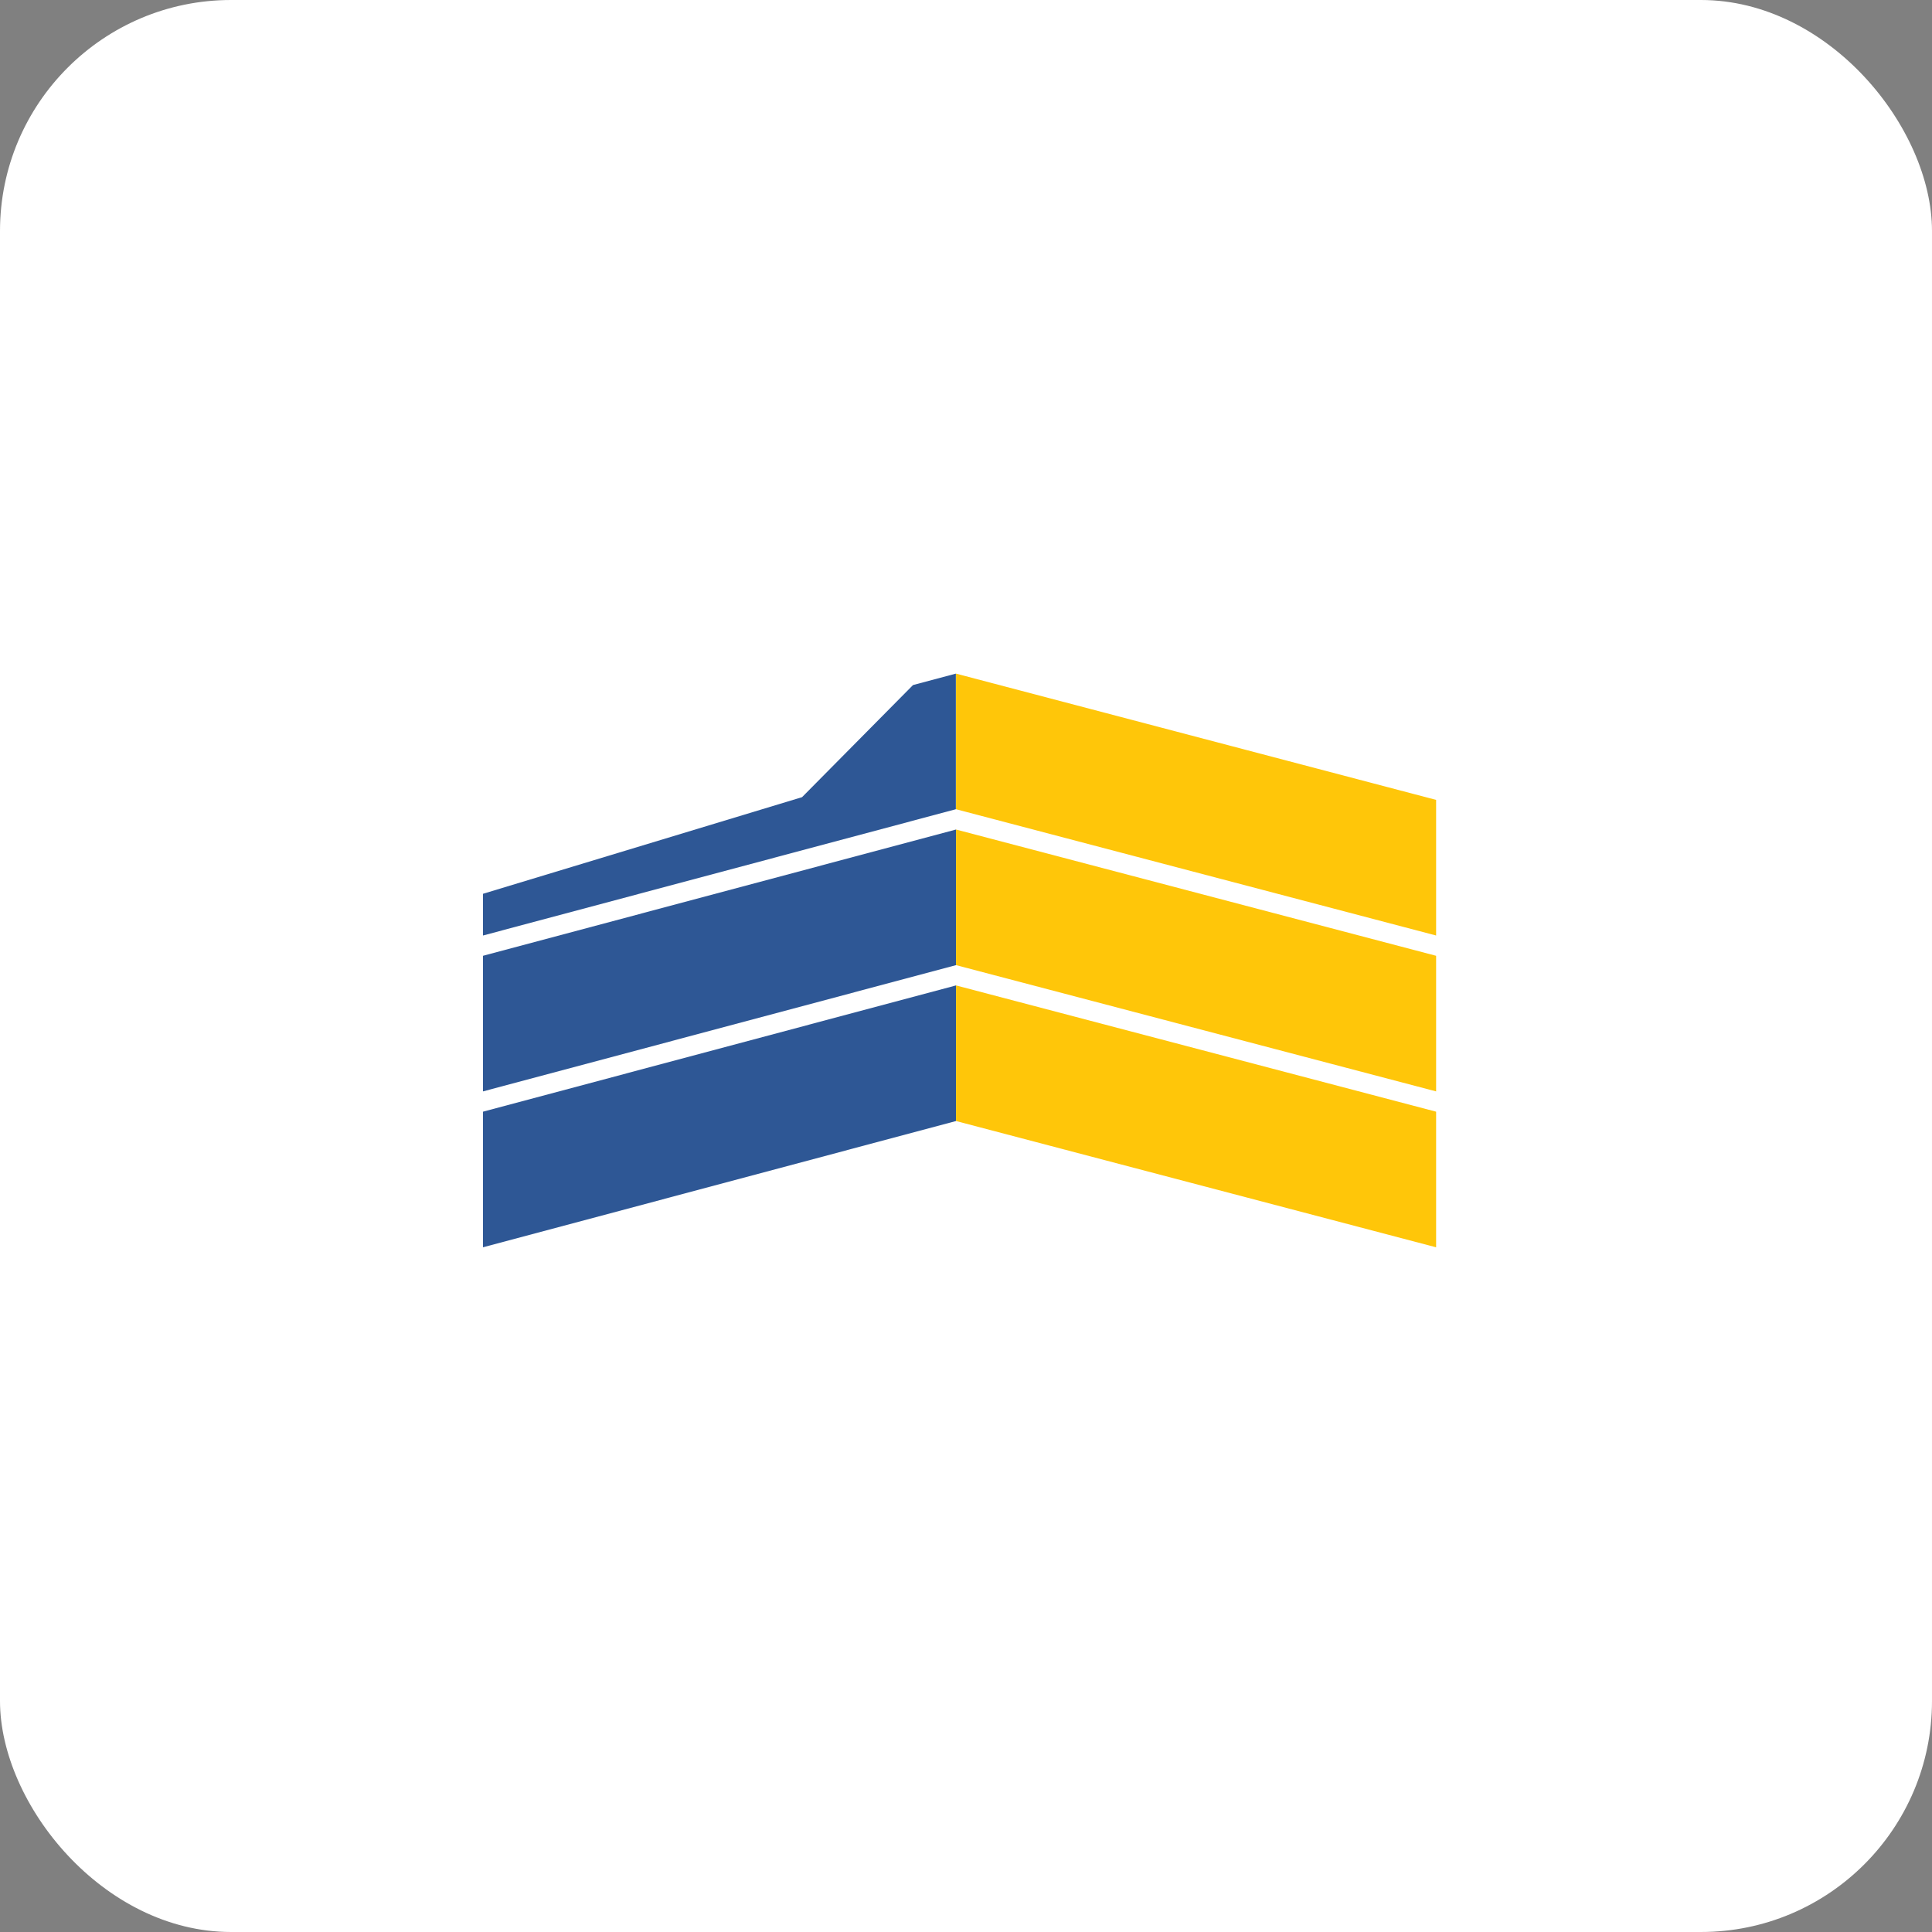
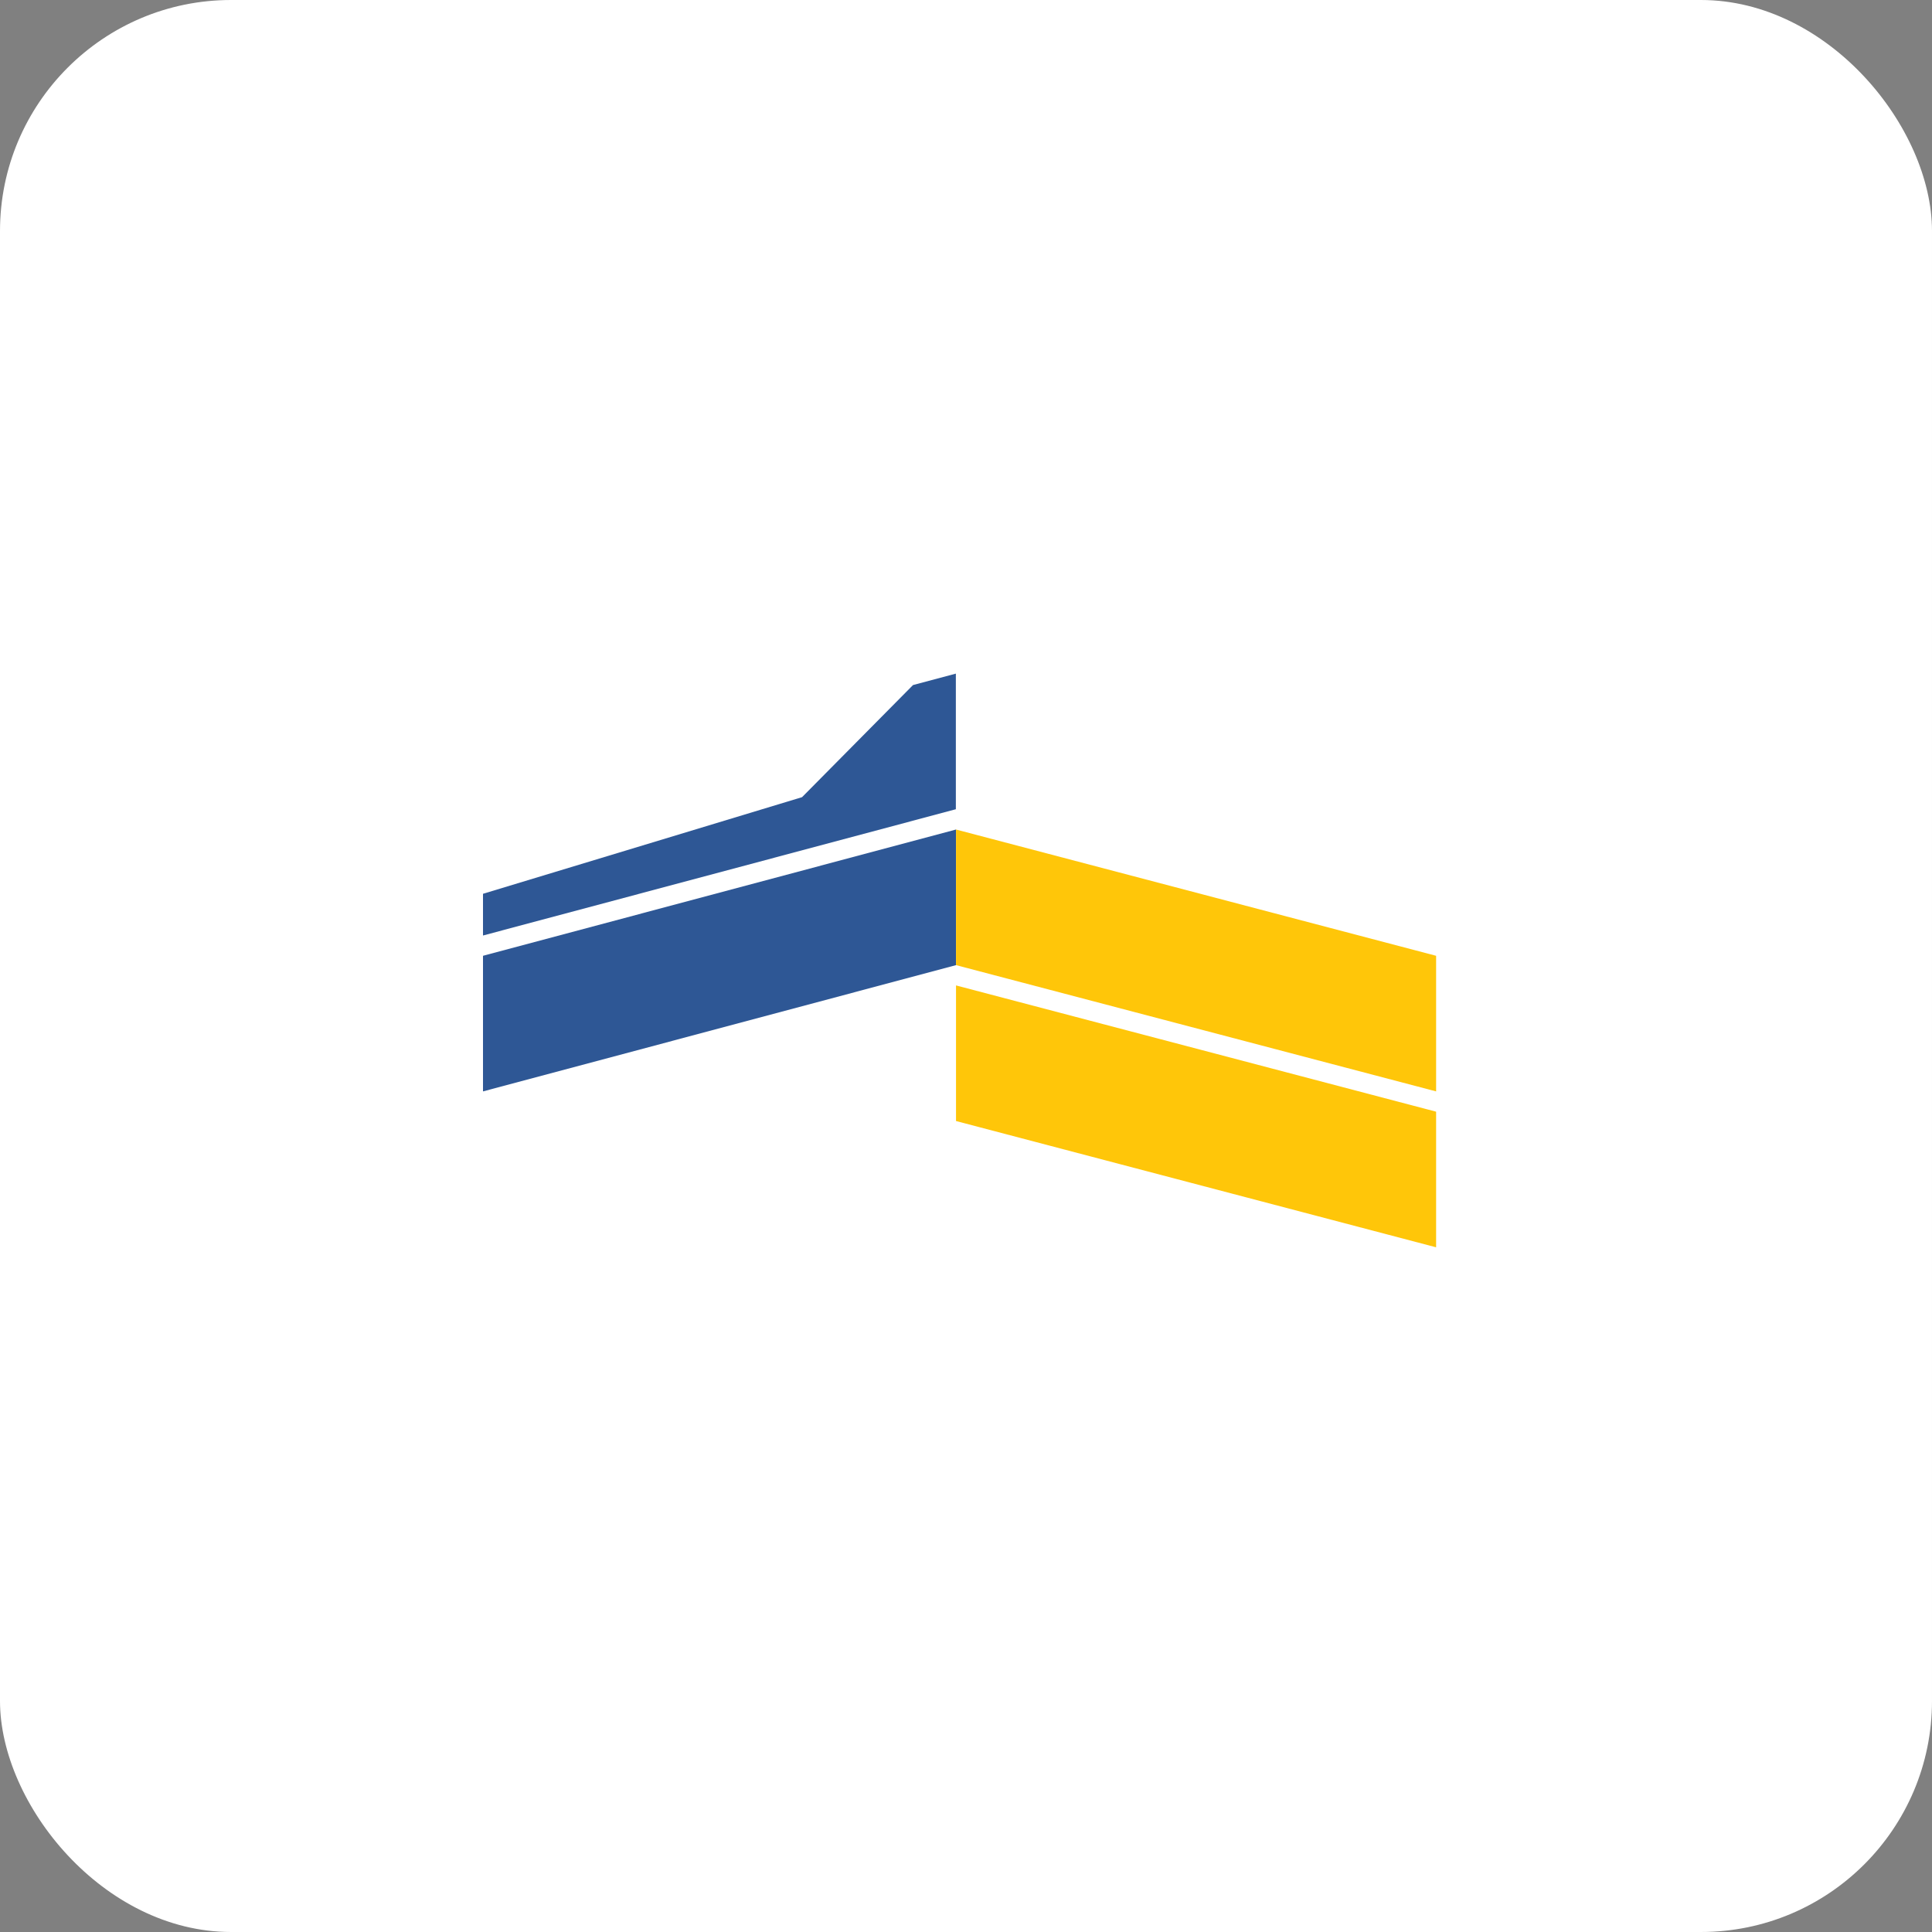
<svg xmlns="http://www.w3.org/2000/svg" width="120" height="120" viewBox="0 0 120 120" fill="none">
  <rect x="0" y="0" width="120" height="120" fill="#808080" stroke="none" />
  <rect width="120" height="120" rx="14.35" fill="white" />
  <g clip-path="url(#clip0_200_2833)">
-     <path d="M59.38 61.206L30 69.049V77.472L59.38 69.629V61.206Z" fill="#2E5795" />
    <path d="M59.38 51.523L30 59.366V67.789L59.38 59.946V51.523Z" fill="#2E5795" />
-     <path d="M59.38 61.206L89.2 69.049V77.472L59.38 69.629V61.206Z" fill="#FFC609" />
+     <path d="M59.38 61.206L89.2 69.049V77.472L59.38 69.629V61.206" fill="#FFC609" />
    <path d="M59.38 51.523L89.2 59.366V67.789L59.38 59.946V51.523Z" fill="#FFC609" />
-     <path d="M59.38 41.84L89.2 49.683V58.106L59.38 50.263V41.84Z" fill="#FFC609" />
    <path d="M49.817 49.513L30 55.515V58.106L59.37 50.263V41.84L56.709 42.55L49.817 49.513Z" fill="#2E5795" />
  </g>
  <defs>
    <clipPath id="clip0_200_2833">
      <rect width="59.2" height="59.2" fill="white" transform="translate(30 30)" />
    </clipPath>
  </defs>
</svg>